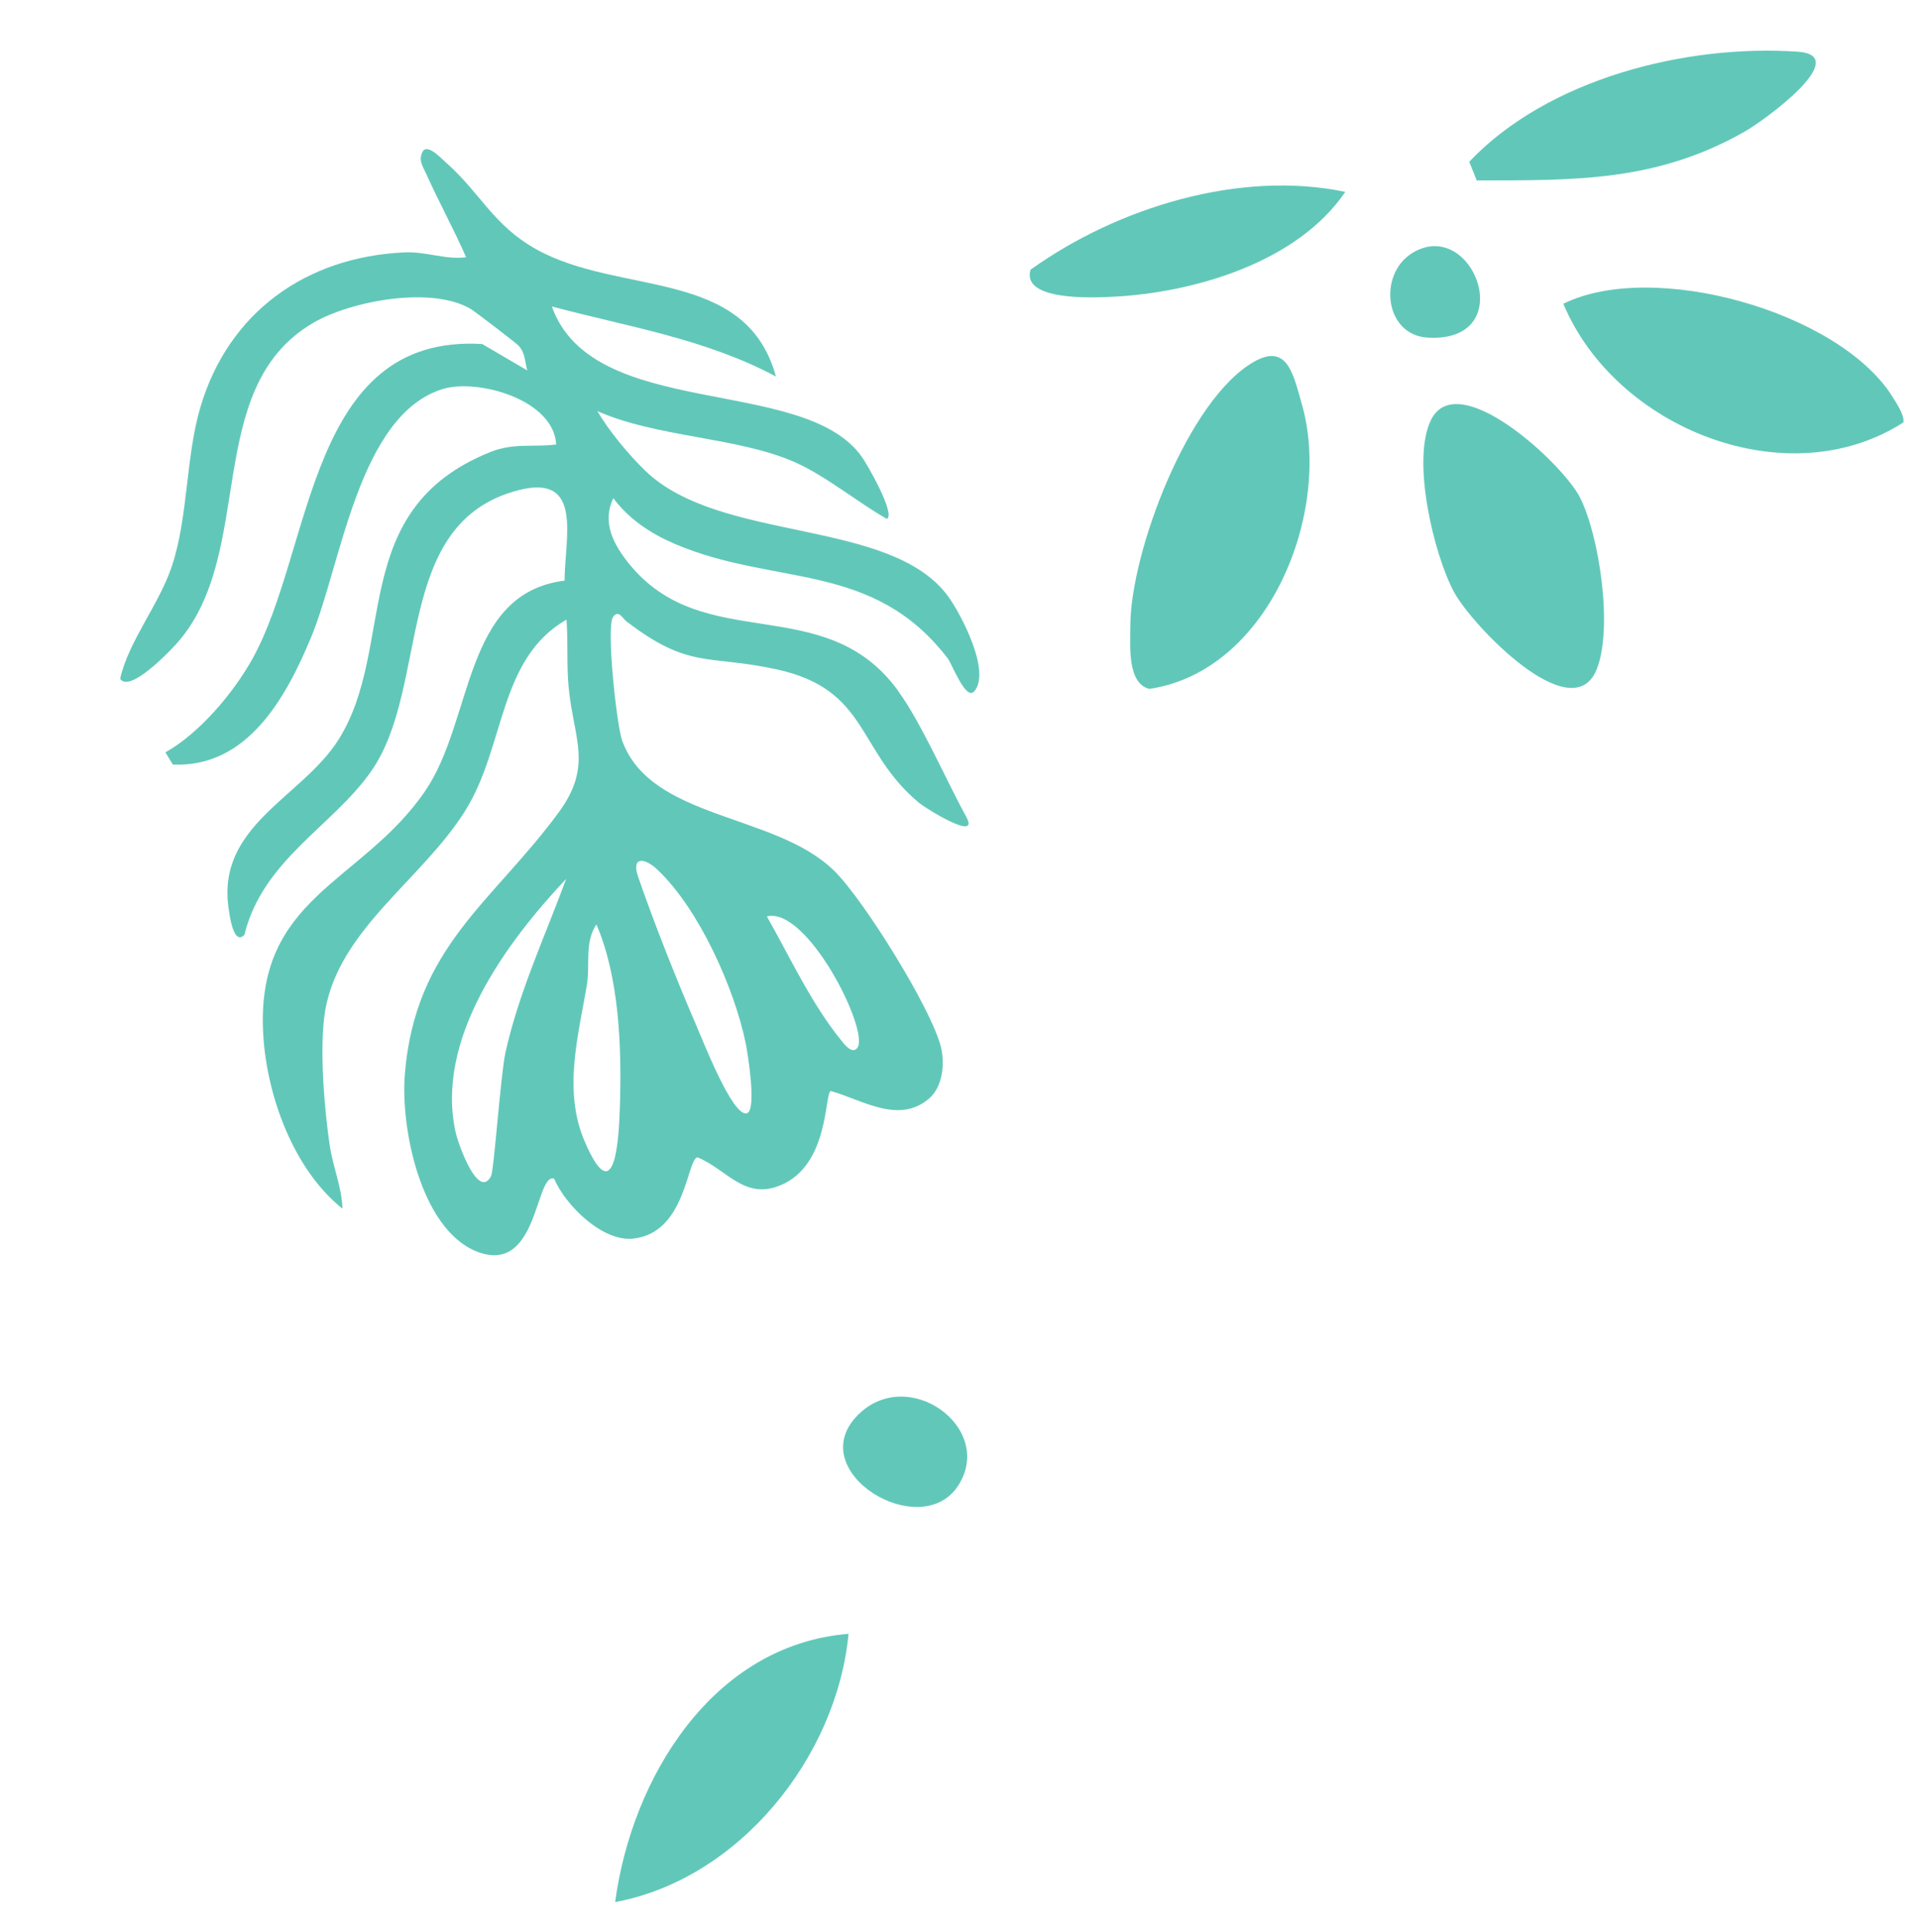
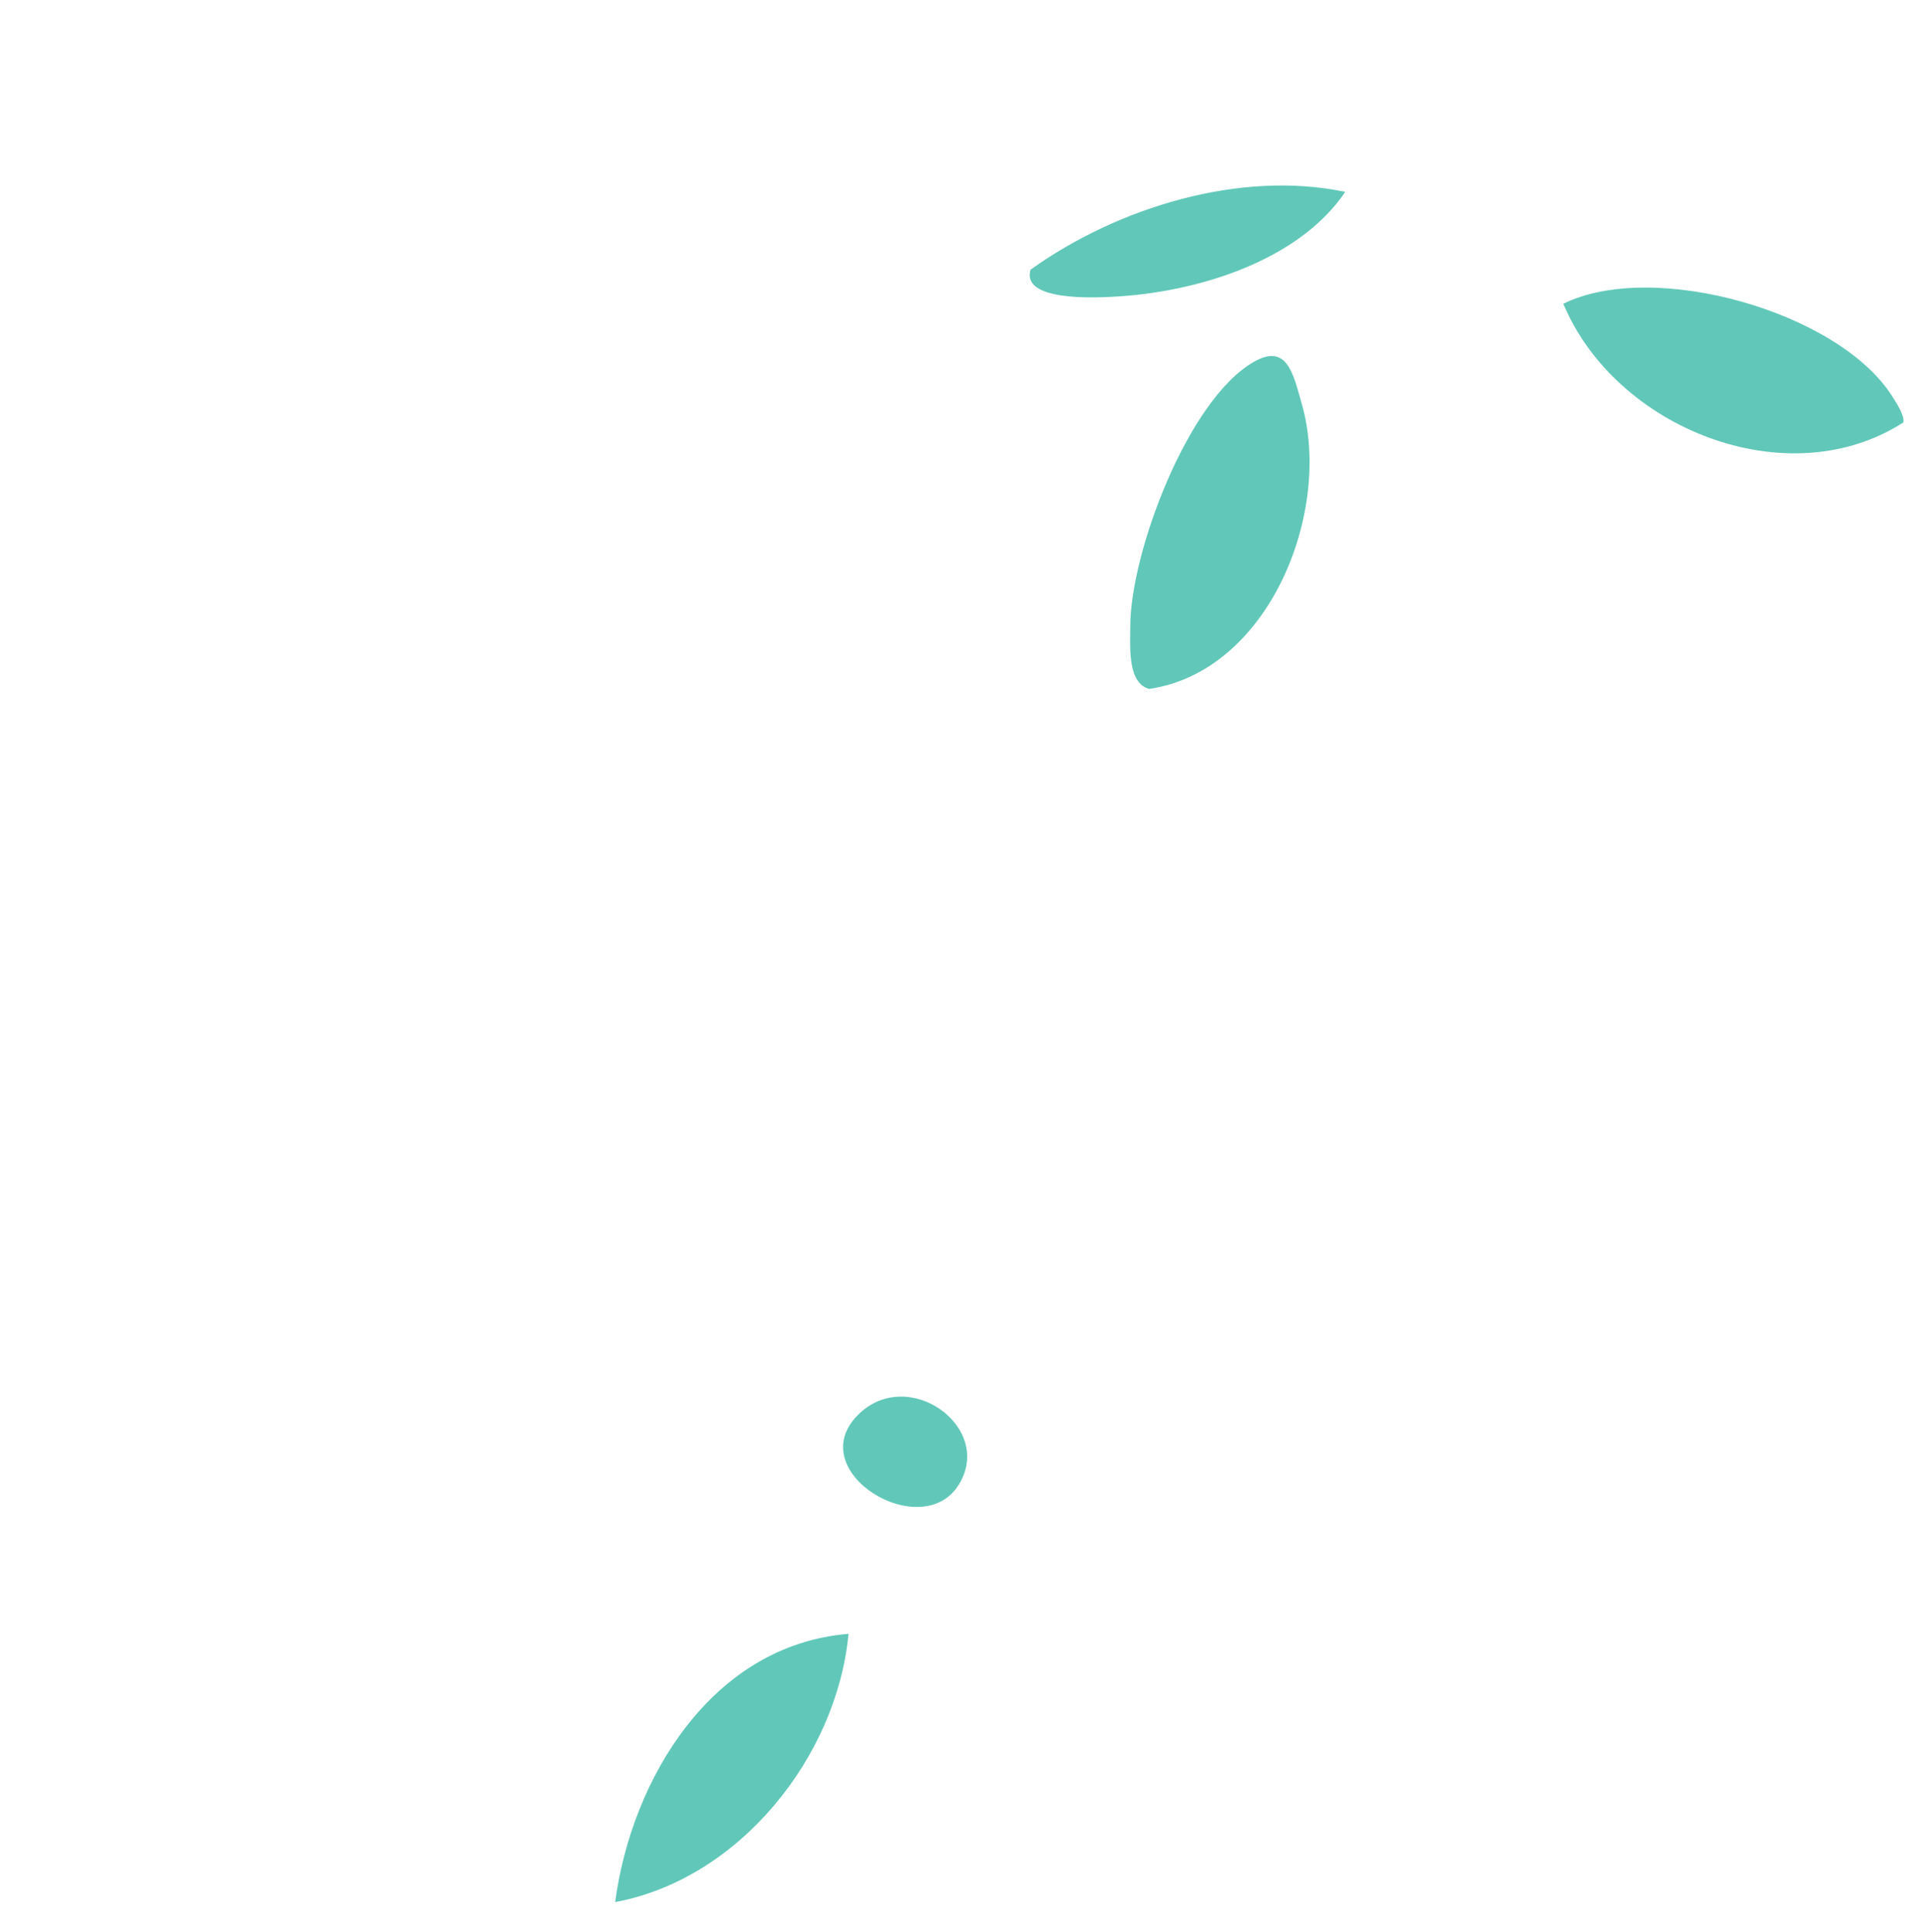
<svg xmlns="http://www.w3.org/2000/svg" width="147" height="148" viewBox="0 0 147 148" fill="none">
  <path d="M96.041 27.72C98.638 26.236 99.081 28.732 99.729 30.971C102.075 39.221 97.205 51.44 88.028 52.774C86.344 52.315 86.584 49.507 86.583 47.97C86.592 42.333 90.998 30.588 96.057 27.713L96.041 27.72Z" fill="#61c8b9" />
  <path d="M145.803 32.36C136.905 38.081 123.733 32.806 119.755 23.269C126.643 19.873 140.819 23.86 144.937 30.342C145.262 30.866 145.912 31.816 145.803 32.36Z" fill="#61c8b9" />
-   <path d="M109.636 32.133C111.707 28.091 119.727 35.527 121.035 38.118C122.528 41.076 123.581 48.21 122.291 51.323C120.385 55.874 112.746 47.901 111.372 45.337C109.825 42.439 108.087 35.176 109.636 32.133Z" fill="#61c8b9" />
-   <path d="M113.112 13.8L112.547 12.392C118.575 6.034 129.142 3.374 137.704 3.96C141.973 4.248 135.179 9.221 133.625 10.094C126.827 13.954 120.576 13.807 113.102 13.823L113.112 13.8Z" fill="#61c8b9" />
  <path d="M78.956 20.649C85.621 15.882 95.005 13.004 103.05 14.7C99.402 20.085 91.496 22.428 85.215 22.735C83.783 22.809 78.179 23.076 78.949 20.633L78.956 20.649Z" fill="#61c8b9" />
-   <path d="M108.225 19.355C112.867 16.59 116.466 26.241 109.393 25.866C106.036 25.693 105.528 20.974 108.225 19.355Z" fill="#61c8b9" />
-   <path d="M68.776 52.888C63.166 45.193 53.906 50.292 48.162 43.156C46.992 41.694 46.09 40.005 46.985 38.164C48.183 39.785 49.88 40.889 51.687 41.663C59.357 44.947 66.838 42.932 72.597 50.435C72.957 50.906 73.99 53.746 74.648 52.941C75.91 51.402 73.613 47.034 72.62 45.669C68.188 39.657 55.185 41.609 49.442 36.072C48.151 34.831 46.596 32.943 45.764 31.494C50.313 33.513 56.455 33.469 60.844 35.386C63.255 36.448 65.642 38.447 67.936 39.749C68.633 39.397 66.408 35.529 66.005 34.977C61.538 28.714 45.391 32.253 42.273 23.478C48.099 25.031 54.04 25.956 59.438 28.843C57.141 20.46 47.51 22.693 41.067 19.089C37.732 17.218 36.814 14.771 34.092 12.387C33.769 12.109 32.782 11.021 32.388 11.582C32.017 12.286 32.39 12.735 32.66 13.344C33.613 15.463 34.765 17.563 35.706 19.705C34.094 19.915 32.634 19.244 30.913 19.337C23.415 19.703 17.51 23.935 15.36 31.161C14.221 34.969 14.423 39.614 13.162 43.383C12.156 46.373 9.861 49.087 9.203 51.993C9.923 53.121 12.982 49.905 13.489 49.348C19.715 42.457 15.402 29.773 23.975 24.744C26.863 23.047 33.07 21.887 36.063 23.672C36.378 23.859 39.584 26.307 39.73 26.487C40.25 27.061 40.197 27.708 40.392 28.376L36.939 26.354C23.521 25.546 24.021 42.112 19.313 50.512C17.859 53.111 15.274 56.17 12.671 57.636L13.24 58.567C18.969 58.829 21.938 53.39 23.847 48.781C26.148 43.22 27.47 31.755 33.944 29.792C36.595 29 42.415 30.593 42.605 34.051C40.812 34.277 39.346 33.905 37.533 34.638C26.537 39.073 30.427 49.538 25.925 56.67C23.125 61.093 16.588 63.223 17.51 69.572C17.574 69.981 17.857 72.482 18.72 71.617C20.131 65.87 25.464 63.311 28.419 59.102C33.005 52.578 30.009 40.012 39.756 37.541C44.706 36.282 43.253 41.242 43.248 44.478C35.445 45.453 36.29 55.17 32.559 60.609C27.68 67.721 19.516 68.671 20.168 79.318C20.458 84.011 22.499 89.606 26.232 92.588C26.192 90.982 25.536 89.501 25.272 87.83C24.842 85.018 24.436 80.118 24.918 77.375C26.019 71.142 32.37 67.356 35.649 62.087C38.728 57.155 38.157 50.48 43.395 47.465C43.527 49.193 43.392 50.961 43.563 52.696C43.955 56.652 45.432 58.657 42.782 62.255C37.737 69.118 31.813 72.519 31.013 82.27C30.668 86.442 32.235 94.108 36.462 95.85C41.251 97.799 40.984 89.809 42.446 90.293C43.317 92.326 46.147 95.144 48.507 94.883C52.528 94.454 52.598 88.893 53.42 88.653C55.701 89.587 57.028 91.97 59.824 90.782C63.515 89.222 63.15 83.826 63.634 83.574C66.042 84.246 68.85 86.16 71.181 84.142C72.22 83.244 72.389 81.466 72.076 80.2C71.352 77.27 66.13 68.866 63.874 66.68C59.331 62.261 49.822 62.804 47.653 56.708C47.234 55.529 46.423 48.032 46.961 47.261C47.384 46.673 47.702 47.38 47.965 47.582C52.806 51.301 54.212 50.128 59.472 51.271C66.598 52.817 65.584 57.5 70.419 61.517C70.885 61.902 75.094 64.541 74.022 62.586C72.464 59.731 70.579 55.373 68.781 52.905L68.776 52.888ZM57.214 85.279C56.118 85.599 53.825 79.65 53.336 78.547C51.846 75.096 50.098 70.699 48.877 67.151C48.344 65.578 49.396 65.68 50.409 66.667C53.554 69.672 56.262 75.704 57.129 79.95C57.28 80.724 57.986 85.054 57.214 85.279ZM58.747 70.202C61.832 69.432 66.579 78.885 65.692 80.24C65.32 80.814 64.7 80.028 64.463 79.725C62.18 76.934 60.515 73.33 58.747 70.202ZM45.688 70.814C47.441 74.913 47.62 80.177 47.49 84.639C47.417 87.003 47.163 92.951 44.801 87.469C43.107 83.576 44.303 79.323 44.951 75.49C45.219 73.925 44.754 72.202 45.688 70.814ZM43.369 67.326C41.763 71.699 39.746 76.005 38.717 80.636C38.349 82.305 37.843 89.684 37.612 90.105C36.634 91.914 35.138 87.741 34.914 86.784C33.288 79.618 38.784 72.196 43.369 67.326Z" fill="#61c8b9" />
  <path d="M65.001 125.158C54.503 126.014 48.374 136.303 47.122 145.708C56.621 143.943 64.099 134.619 65.001 125.158Z" fill="#61c8b9" />
  <path d="M65.701 108.411C61.418 112.747 70.628 118.297 73.448 113.729C76.179 109.321 69.521 104.538 65.701 108.411Z" fill="#61c8b9" />
</svg>